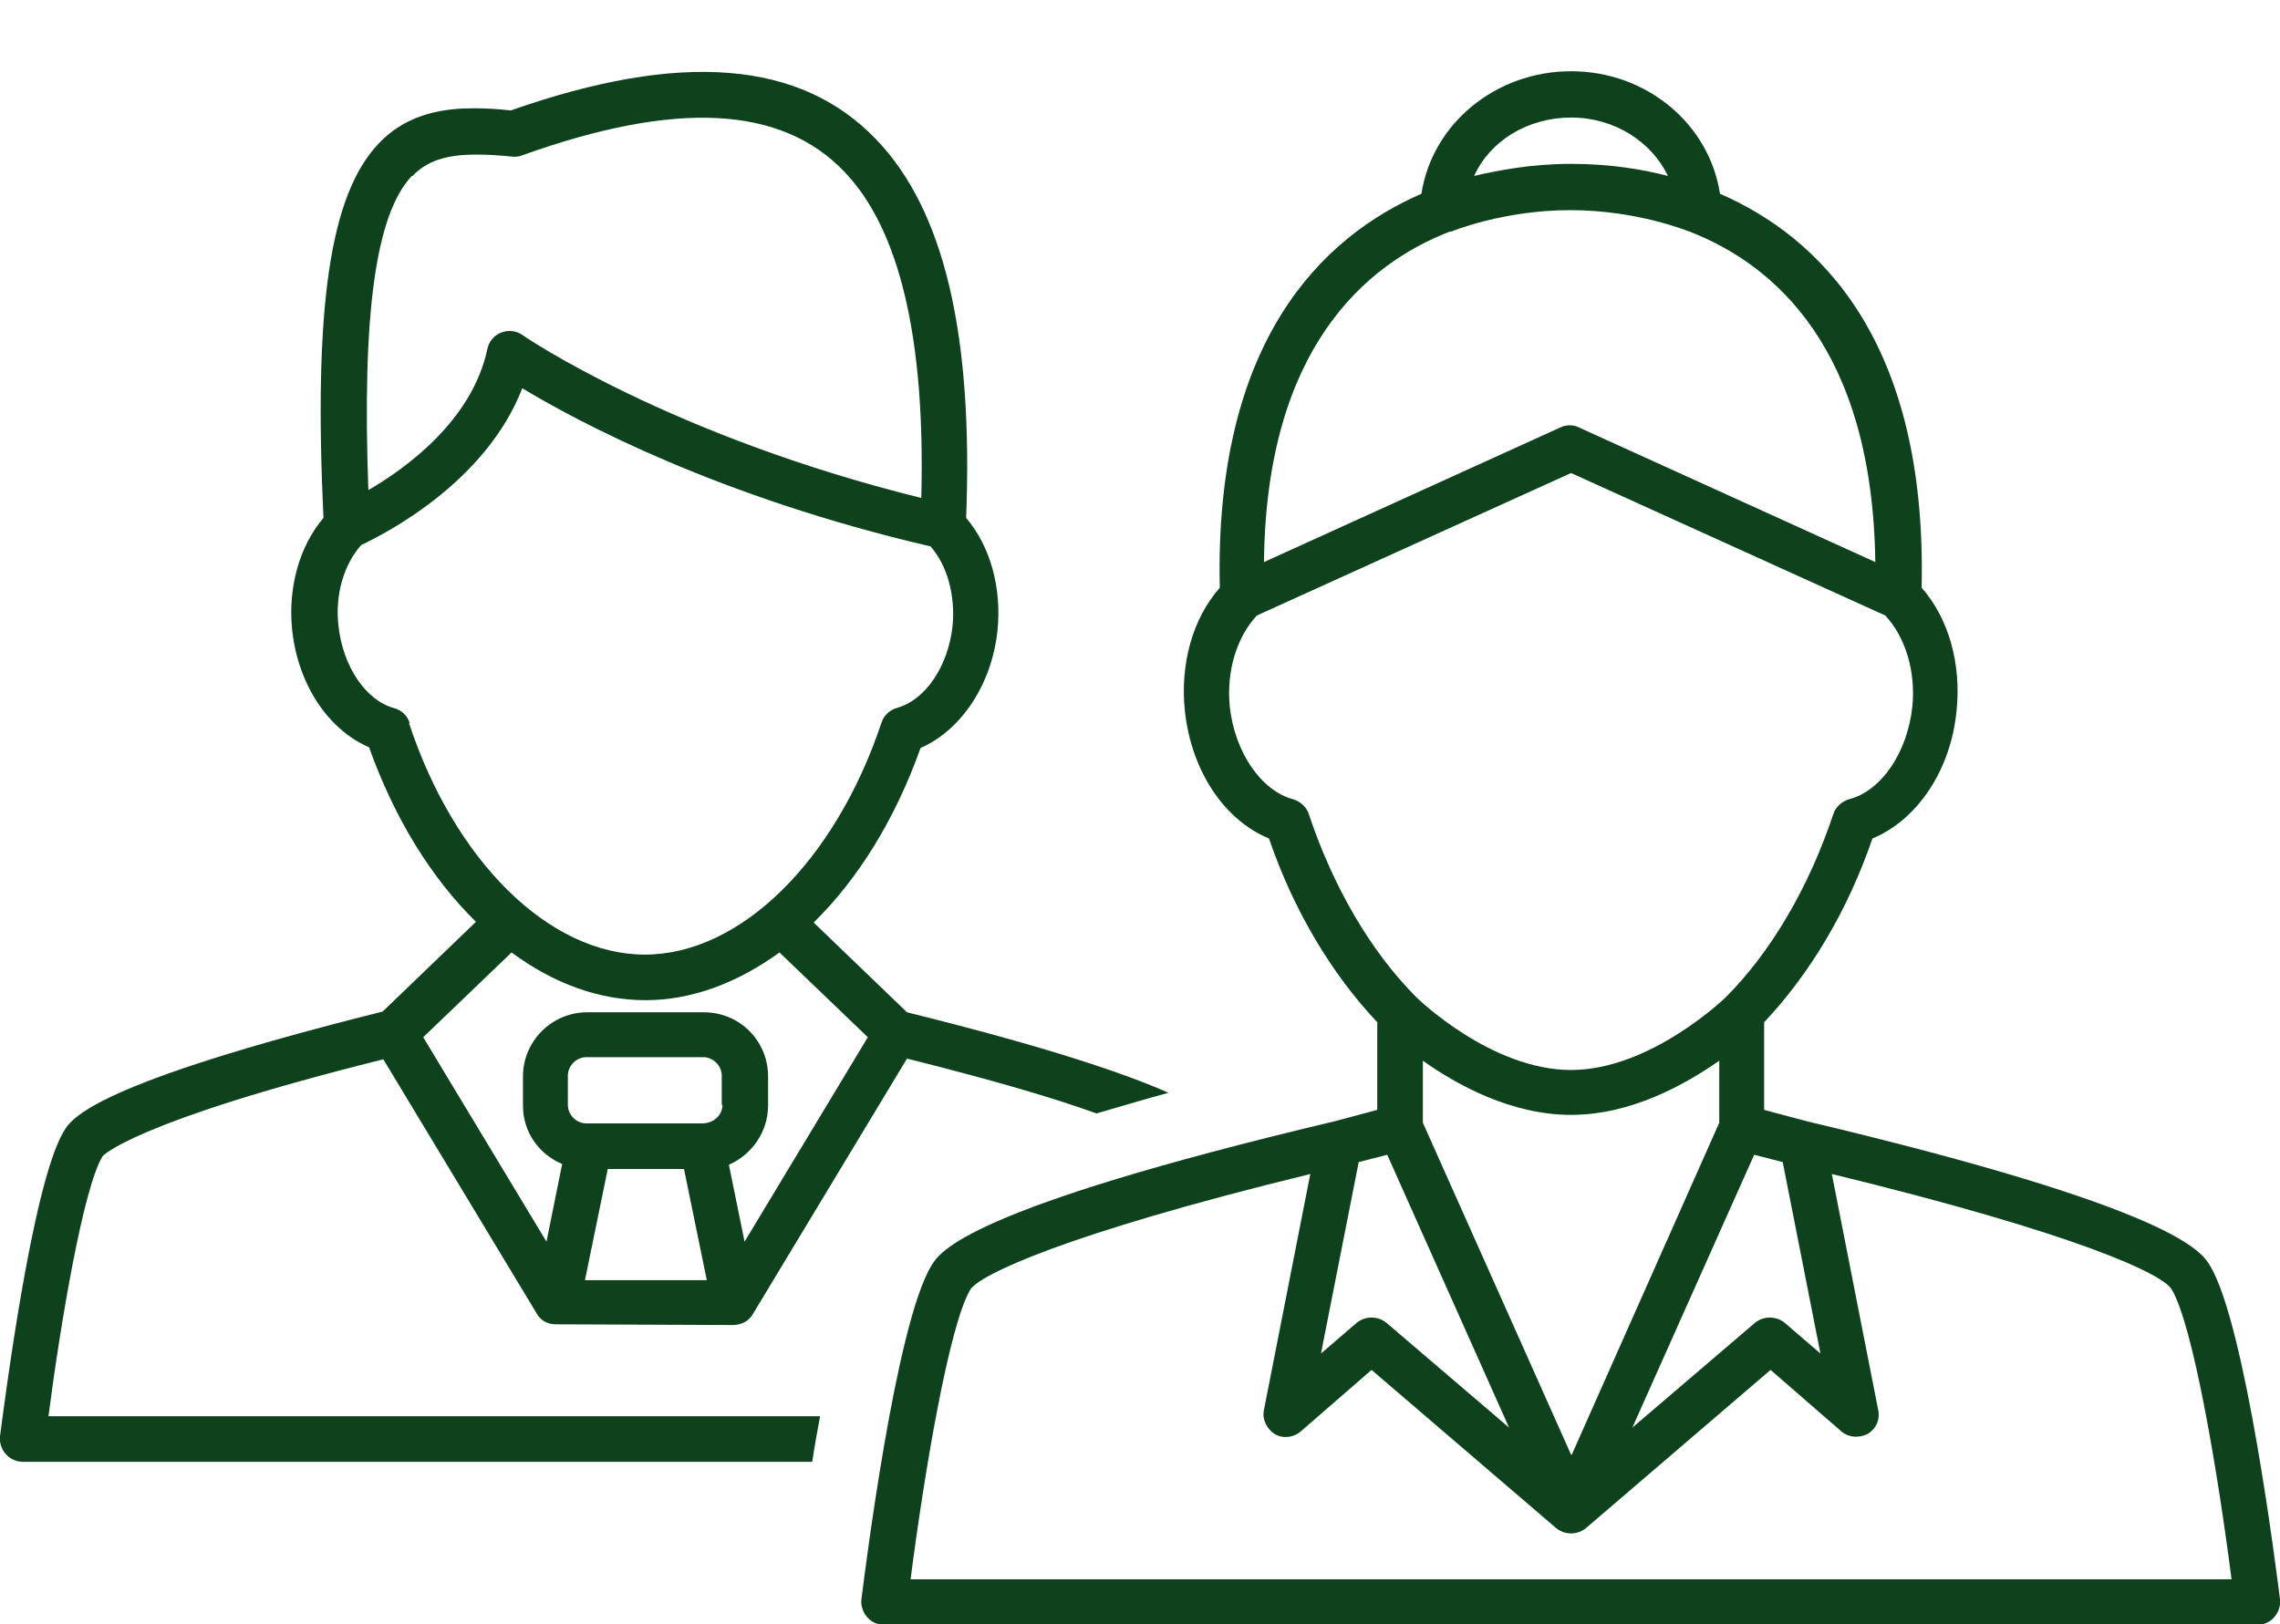
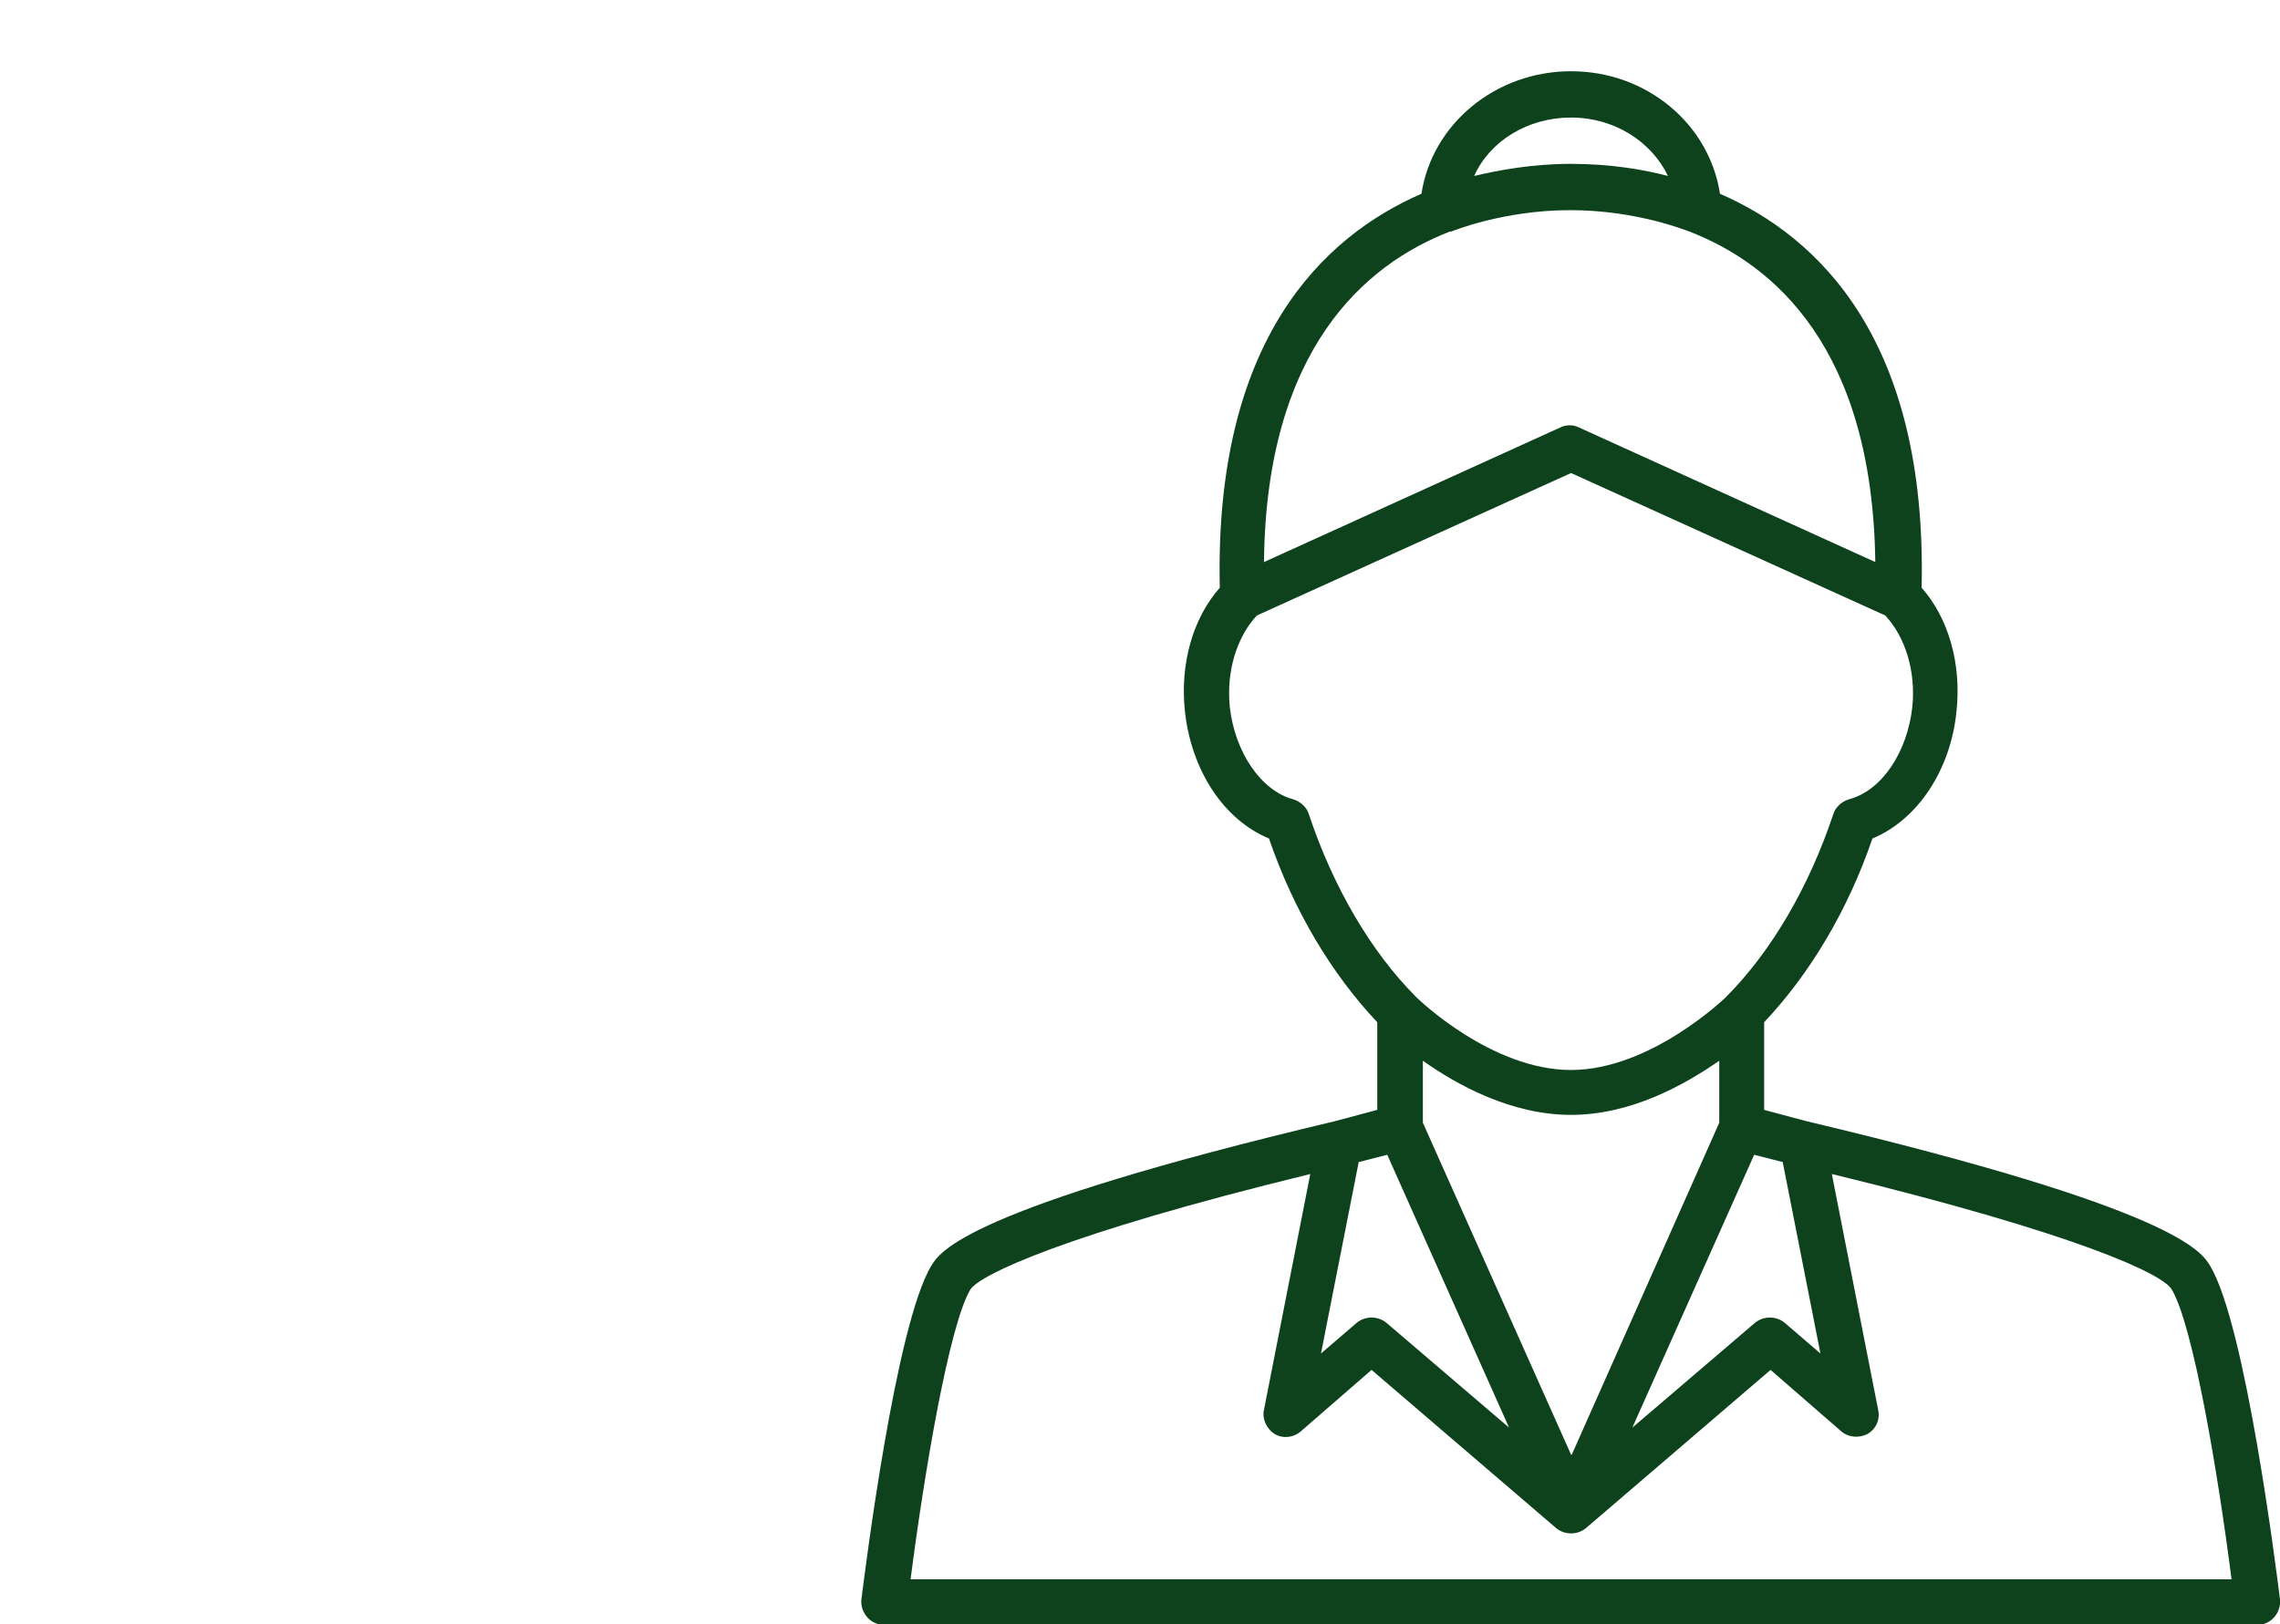
<svg xmlns="http://www.w3.org/2000/svg" id="_Слой_1" data-name="Слой_1" version="1.1" viewBox="0 0 32 22.8">
  <defs>
    <style> .st0 { fill: #0d421d; } </style>
  </defs>
-   <path class="st0" d="M1.44,16.23s.41-.48,3.94-1.36l2.16,3.58c.06.1.16.14.27.14h0s2.47.01,2.47.01h0c.12,0,.23-.05.29-.16l2.16-3.58c1.24.31,2.08.56,2.66.77.31-.09.64-.19,1.01-.29-.61-.27-1.69-.64-3.67-1.13l-1.31-1.26c.62-.61,1.14-1.44,1.5-2.45.57-.25,1-.89,1.08-1.65.06-.6-.1-1.18-.44-1.58.1-2.58-.31-4.32-1.26-5.31-1.06-1.11-2.74-1.25-5.13-.41-.18-.02-.35-.03-.51-.03-.38,0-.93.05-1.35.5-.68.72-.91,2.29-.77,5.25-.34.4-.5.98-.44,1.57.08.76.5,1.4,1.08,1.65.36,1.01.88,1.84,1.5,2.45l-1.31,1.26c-4.08,1.02-4.37,1.5-4.48,1.69C.44,16.66.05,19.8,0,20.16c-.01.09.02.18.08.25.06.07.15.11.24.11h11.08c.03-.21.07-.42.11-.64H.68c.17-1.31.49-3.21.76-3.65ZM8.21,17.97l.32-1.56h1.07l.32,1.56h-1.71ZM10.14,15.51c0,.14-.12.26-.29.26h-1.59s-.02,0-.03,0c-.14,0-.26-.12-.26-.26v-.41c0-.14.12-.26.26-.26h1.64c.14,0,.26.12.26.26,0,0,0,.41,0,.41ZM5.79,2.47c.2-.21.47-.3.89-.3.17,0,.34.01.52.03.04,0,.09,0,.13-.02,2.15-.77,3.63-.7,4.52.23.78.81,1.14,2.36,1.08,4.58-3.52-.87-5.58-2.27-5.6-2.29-.09-.06-.2-.07-.3-.03-.1.04-.17.13-.19.23-.21.99-1.12,1.66-1.67,1.98-.09-2.46.1-3.87.61-4.41ZM5.75,10.15c-.03-.1-.11-.18-.22-.21-.4-.11-.72-.59-.78-1.16-.05-.44.08-.86.32-1.13.34-.16,1.75-.88,2.26-2.2.78.47,2.76,1.53,5.73,2.22.23.26.35.68.31,1.11-.06.57-.38,1.05-.79,1.16-.1.03-.18.11-.21.21-.65,1.94-1.98,3.25-3.32,3.25s-2.67-1.31-3.31-3.25ZM7.18,13.37c.58.43,1.22.67,1.88.67s1.3-.25,1.88-.67l1.24,1.19-1.73,2.87-.22-1.08c.32-.14.55-.46.55-.83v-.41c0-.5-.4-.9-.9-.9h-1.64c-.49,0-.9.4-.9.9v.41c0,.37.22.68.55.82l-.22,1.09-1.73-2.87,1.24-1.19Z" />
  <path class="st0" d="M31.02,17.77c-.12-.2-.48-.8-5.66-2.03l-.6-.16v-1.23c.64-.68,1.17-1.56,1.52-2.58.63-.26,1.1-.96,1.18-1.79.07-.66-.11-1.3-.49-1.73.08-3.48-1.45-4.93-2.83-5.53-.15-.98-1.03-1.72-2.09-1.72s-1.95.74-2.1,1.72c-1.38.6-2.91,2.05-2.83,5.53-.38.43-.56,1.07-.49,1.73.09.84.55,1.53,1.18,1.79.35,1.02.88,1.9,1.52,2.58v1.23l-.6.16c-5.18,1.23-5.54,1.83-5.66,2.03-.5.83-.93,4.29-.98,4.68-.01.09.02.18.08.25.06.07.15.11.24.11h19.27c.09,0,.18-.04.24-.11.06-.07.09-.16.08-.25-.05-.39-.48-3.84-.98-4.68ZM25.02,16.31l.53,2.69-.5-.43c-.12-.1-.3-.1-.42,0l-1.72,1.47,1.71-3.83.39.1ZM22.05,20.42l-2.08-4.66v-.87c.48.34,1.24.76,2.08.76s1.59-.42,2.08-.76v.87l-2.07,4.66ZM22.05,1.65c.61,0,1.13.34,1.36.82-.34-.09-.81-.17-1.36-.17s-1.02.09-1.36.17c.22-.49.75-.82,1.36-.82ZM20.37,3.25s0,0,0,0h0s.72-.3,1.67-.3,1.66.3,1.67.3h0s0,0,0,0c1.19.46,2.57,1.64,2.61,4.64l-4.16-1.89c-.08-.04-.18-.04-.26,0l-4.16,1.89c.03-2.99,1.42-4.18,2.61-4.64ZM18.37,11.43c-.03-.1-.12-.18-.22-.21-.45-.12-.82-.66-.89-1.3-.05-.5.1-.98.38-1.28l4.41-2,4.41,2c.28.3.43.78.38,1.28-.07.64-.43,1.18-.89,1.3-.1.03-.19.11-.22.21-.34,1.02-.87,1.93-1.51,2.57h0s-1.05,1.02-2.17,1.02-2.15-1-2.17-1.02c0,0,0,0,0,0-.64-.64-1.17-1.55-1.51-2.57ZM19.08,16.31l.39-.1,1.71,3.83-1.72-1.47c-.12-.1-.3-.1-.42,0l-.5.43.53-2.69ZM12.78,22.17c.19-1.48.54-3.57.84-4.07.13-.2,1.29-.77,4.77-1.62l-.65,3.31c-.03.13.04.27.15.34.12.07.27.05.37-.04l.99-.86,2.59,2.22c.12.1.3.1.42,0l2.59-2.22.99.86c.1.09.25.1.37.04.12-.07.18-.2.15-.34l-.65-3.31c3.49.85,4.65,1.41,4.77,1.62.3.5.65,2.58.84,4.07,0,0-18.54,0-18.54,0Z" />
</svg>